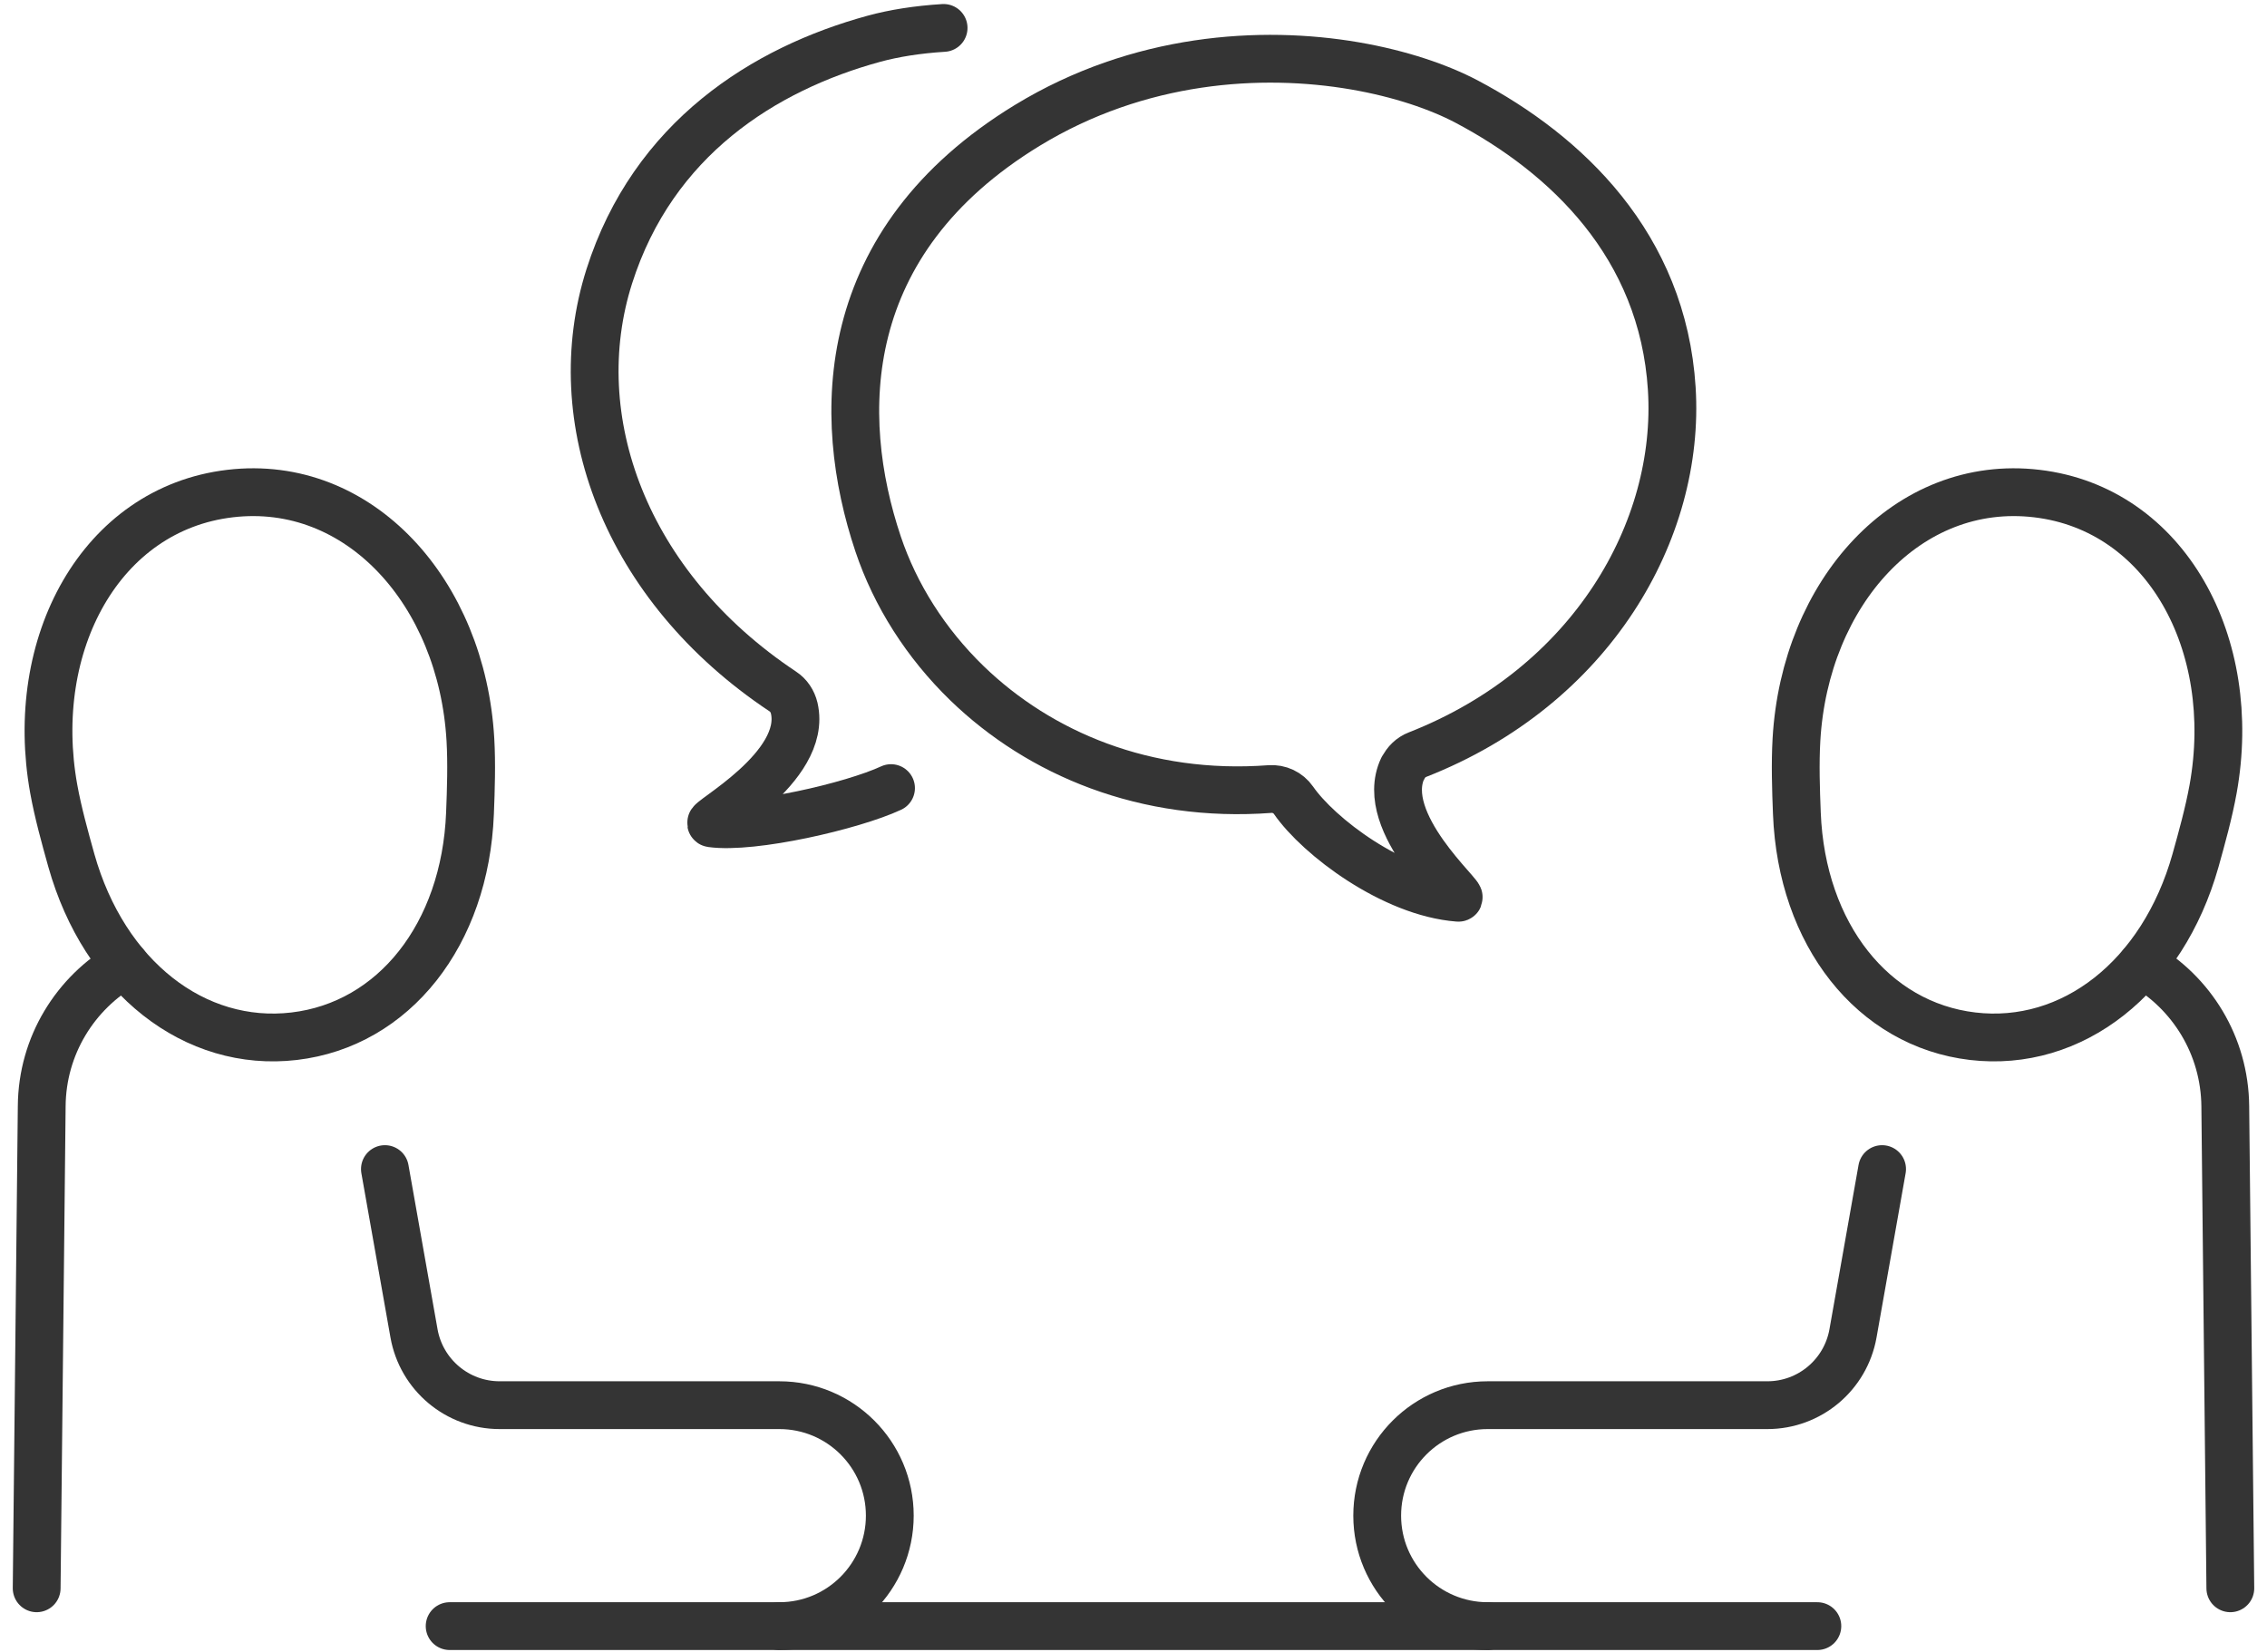
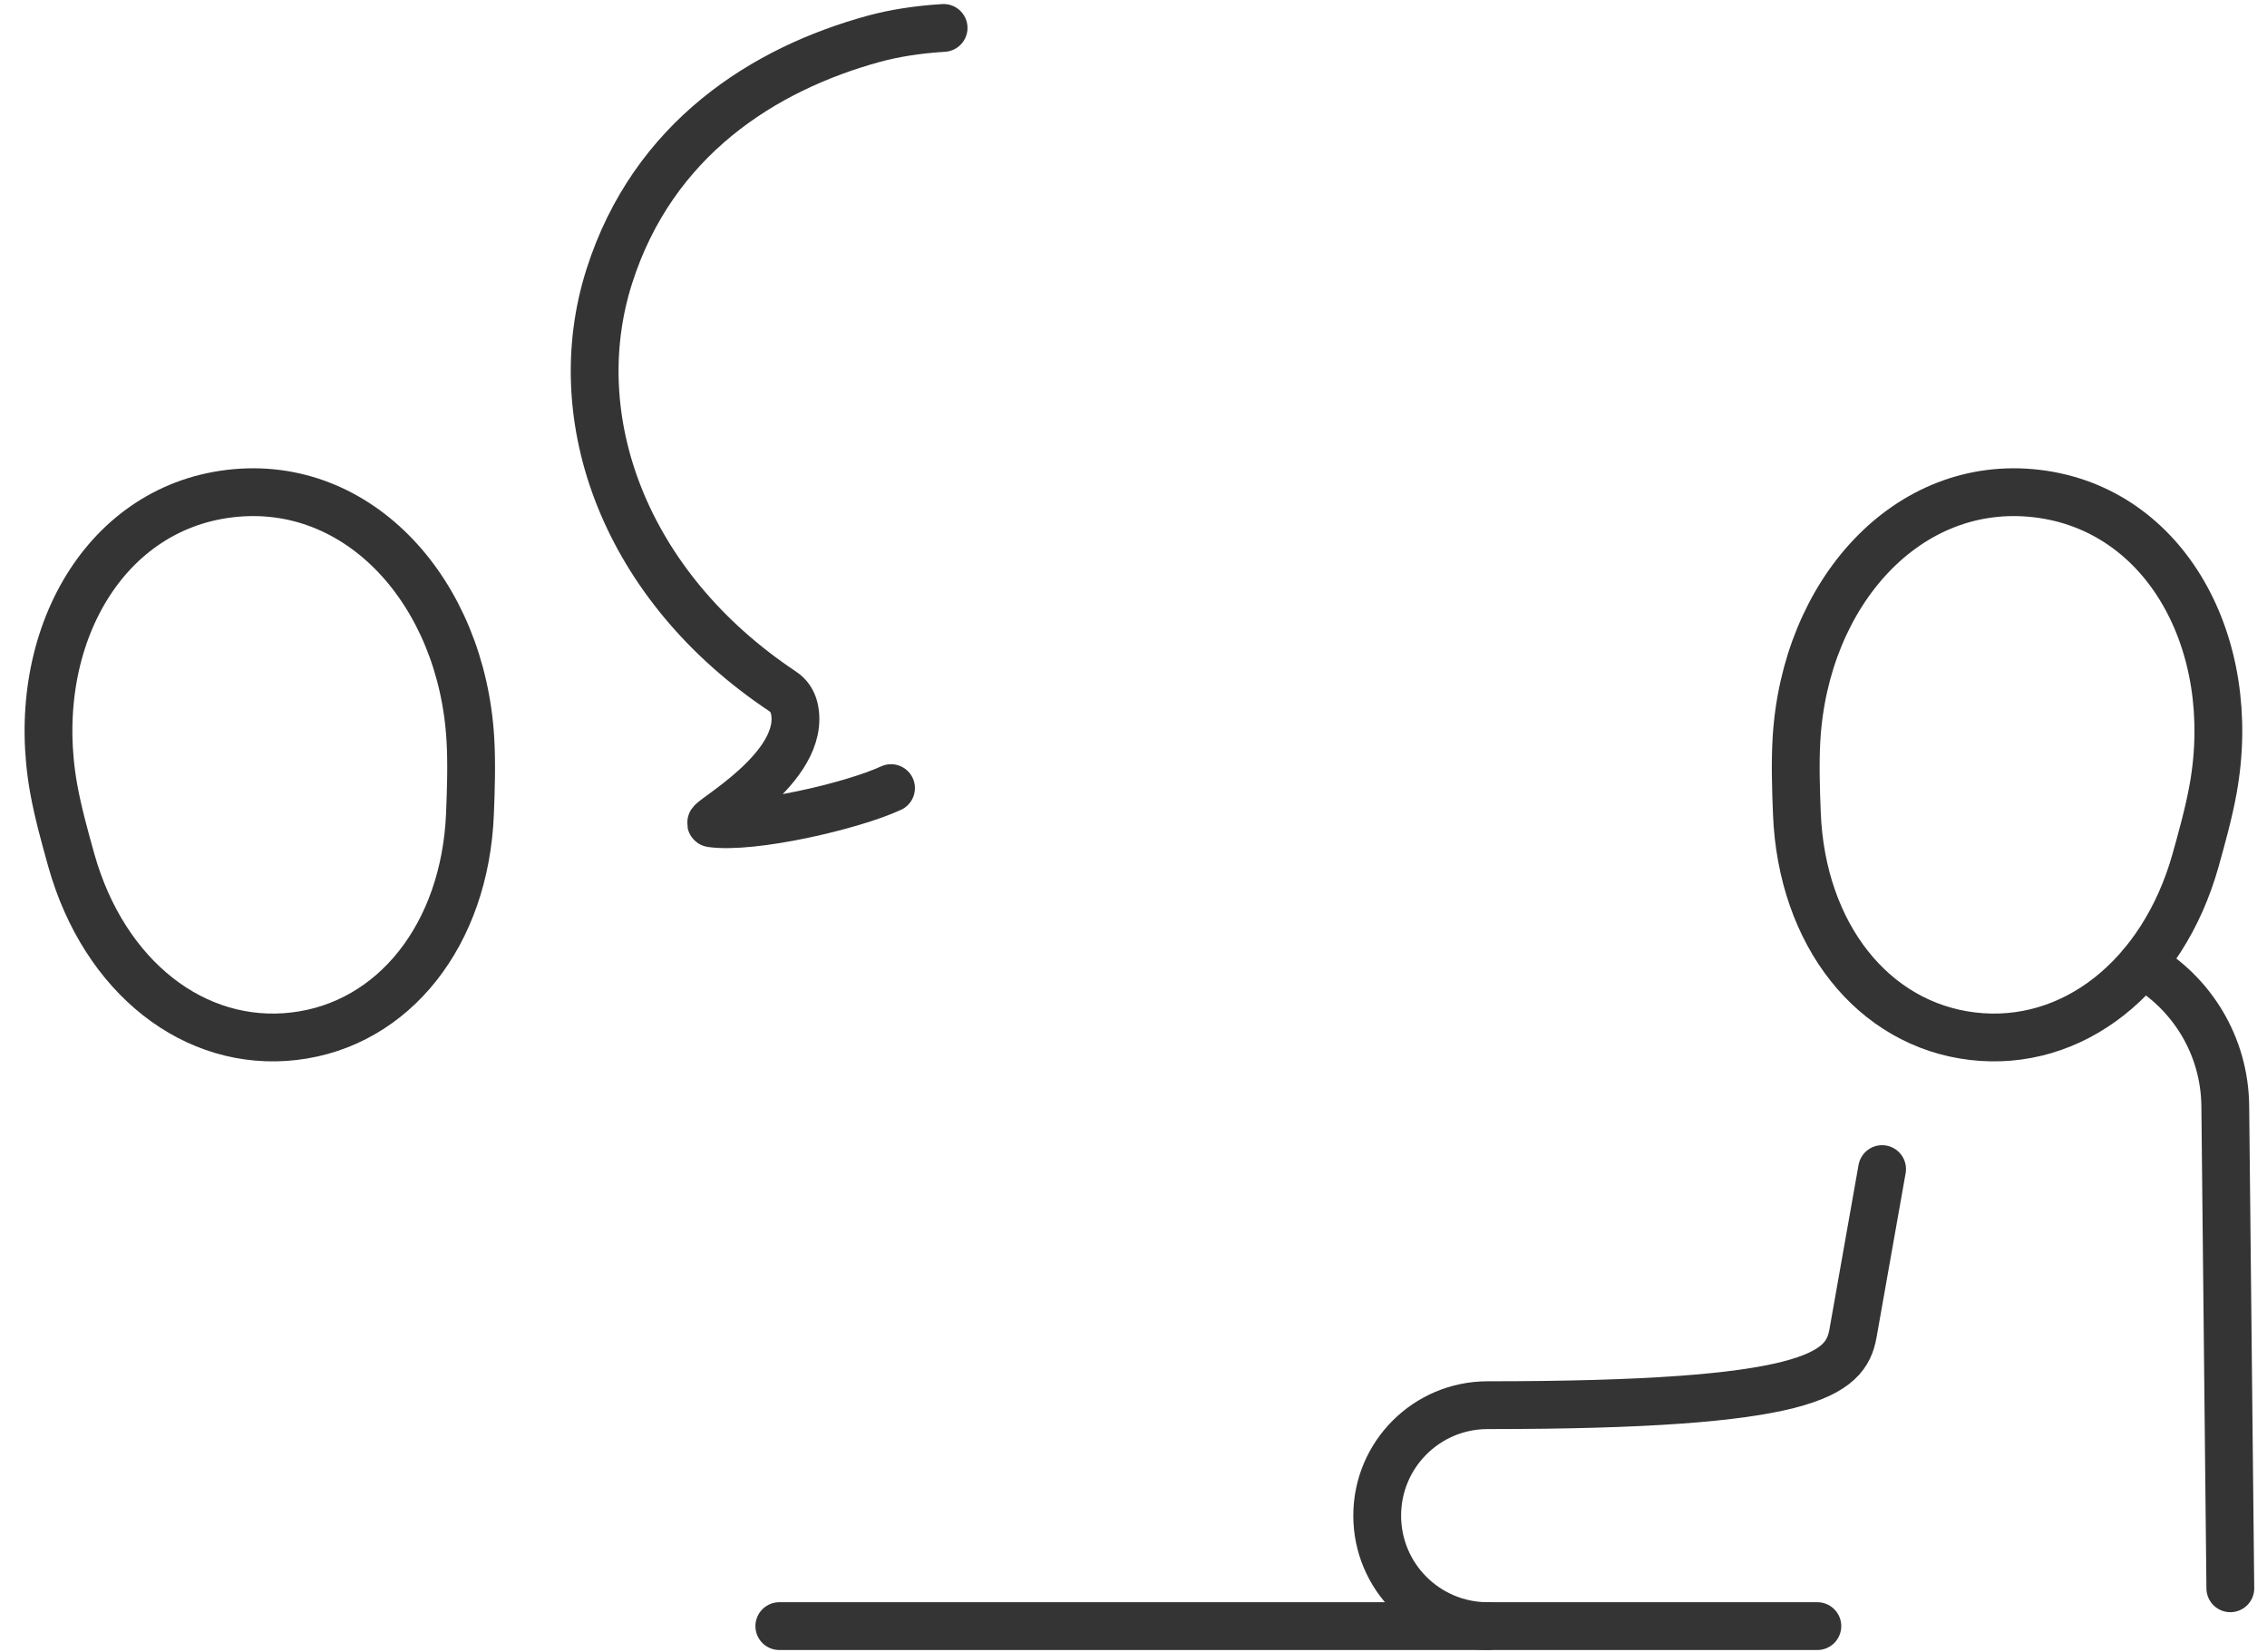
<svg xmlns="http://www.w3.org/2000/svg" width="166" height="121" viewBox="0 0 166 121" fill="none">
  <g clip-path="url(#clip0_4024_14)">
-     <path d="M102.715 56.265C100.825 60.265 107.345 65.795 106.785 65.745C101.975 65.375 96.555 61.265 94.715 58.605C94.325 58.045 93.665 57.735 92.985 57.785C83.895 58.465 76.135 55.195 70.805 50.035C67.795 47.115 65.555 43.585 64.295 39.825C61.165 30.485 61.245 17.705 75.235 9.175C83.395 4.205 92.345 3.645 99.215 4.825C102.525 5.395 105.355 6.365 107.385 7.435C114.685 11.295 121.755 17.965 122.415 28.465C123.065 38.825 116.565 50.255 103.795 55.265C103.325 55.445 102.945 55.815 102.735 56.265H102.715Z" stroke="#343434" stroke-width="3.5" stroke-linecap="round" stroke-linejoin="round" />
    <path d="M69.095 2.045C67.155 2.165 65.435 2.445 64.005 2.835C55.945 5.035 47.825 10.155 44.615 20.235C41.295 30.655 45.735 42.935 57.315 50.635C57.745 50.915 58.035 51.355 58.155 51.855C59.165 56.205 51.535 60.215 52.095 60.295C55.115 60.715 62.405 59.035 65.245 57.715" stroke="#343434" stroke-width="3.5" stroke-linecap="round" stroke-linejoin="round" />
-     <path d="M28.185 85.615L30.315 97.645C30.855 100.685 33.495 102.905 36.585 102.905H57.065C61.535 102.905 65.155 106.525 65.155 110.995C65.155 113.225 64.245 115.255 62.785 116.715C61.325 118.175 59.305 119.085 57.065 119.085H32.925" stroke="#343434" stroke-width="3.5" stroke-linecap="round" stroke-linejoin="round" />
-     <path d="M2.685 116.315L3.055 81.015C3.085 76.565 5.525 72.695 9.135 70.625" stroke="#343434" stroke-width="3.5" stroke-linecap="round" stroke-linejoin="round" />
    <path d="M21.545 75.885C28.835 75.025 34.065 68.445 34.415 59.565C34.485 57.825 34.545 55.905 34.445 54.165C33.825 43.405 26.315 35.025 16.845 36.145C7.375 37.265 2.025 47.175 3.935 57.775C4.245 59.495 4.755 61.335 5.225 63.015C7.635 71.565 14.255 76.745 21.545 75.885Z" stroke="#343434" stroke-width="3.5" stroke-linecap="round" stroke-linejoin="round" />
-     <path d="M133.075 119.085H108.935C106.705 119.085 104.675 118.175 103.215 116.715C101.755 115.255 100.845 113.235 100.845 110.995C100.845 106.525 104.465 102.905 108.935 102.905H129.415C132.505 102.905 135.145 100.685 135.685 97.645L137.815 85.615" stroke="#343434" stroke-width="3.5" stroke-linecap="round" stroke-linejoin="round" />
+     <path d="M133.075 119.085H108.935C106.705 119.085 104.675 118.175 103.215 116.715C101.755 115.255 100.845 113.235 100.845 110.995C100.845 106.525 104.465 102.905 108.935 102.905C132.505 102.905 135.145 100.685 135.685 97.645L137.815 85.615" stroke="#343434" stroke-width="3.5" stroke-linecap="round" stroke-linejoin="round" />
    <path d="M156.865 70.625C160.465 72.685 162.905 76.555 162.945 81.015L163.315 116.315" stroke="#343434" stroke-width="3.5" stroke-linecap="round" stroke-linejoin="round" />
    <path d="M144.445 75.885C137.155 75.025 131.925 68.445 131.575 59.565C131.505 57.825 131.445 55.905 131.545 54.165C132.165 43.405 139.675 35.025 149.145 36.145C158.615 37.265 163.965 47.175 162.055 57.775C161.745 59.495 161.235 61.335 160.765 63.015C158.355 71.565 151.735 76.745 144.445 75.885Z" stroke="#343434" stroke-width="3.5" stroke-linecap="round" stroke-linejoin="round" />
    <path d="M57.065 119.085H108.935" stroke="#343434" stroke-width="3.5" stroke-linecap="round" stroke-linejoin="round" />
  </g>
  <defs>
    <clipPath id="clip0_4024_14">
      <rect width="164.13" height="120.54" fill="white" transform="translate(0.935 0.295)" />
    </clipPath>
  </defs>
</svg>